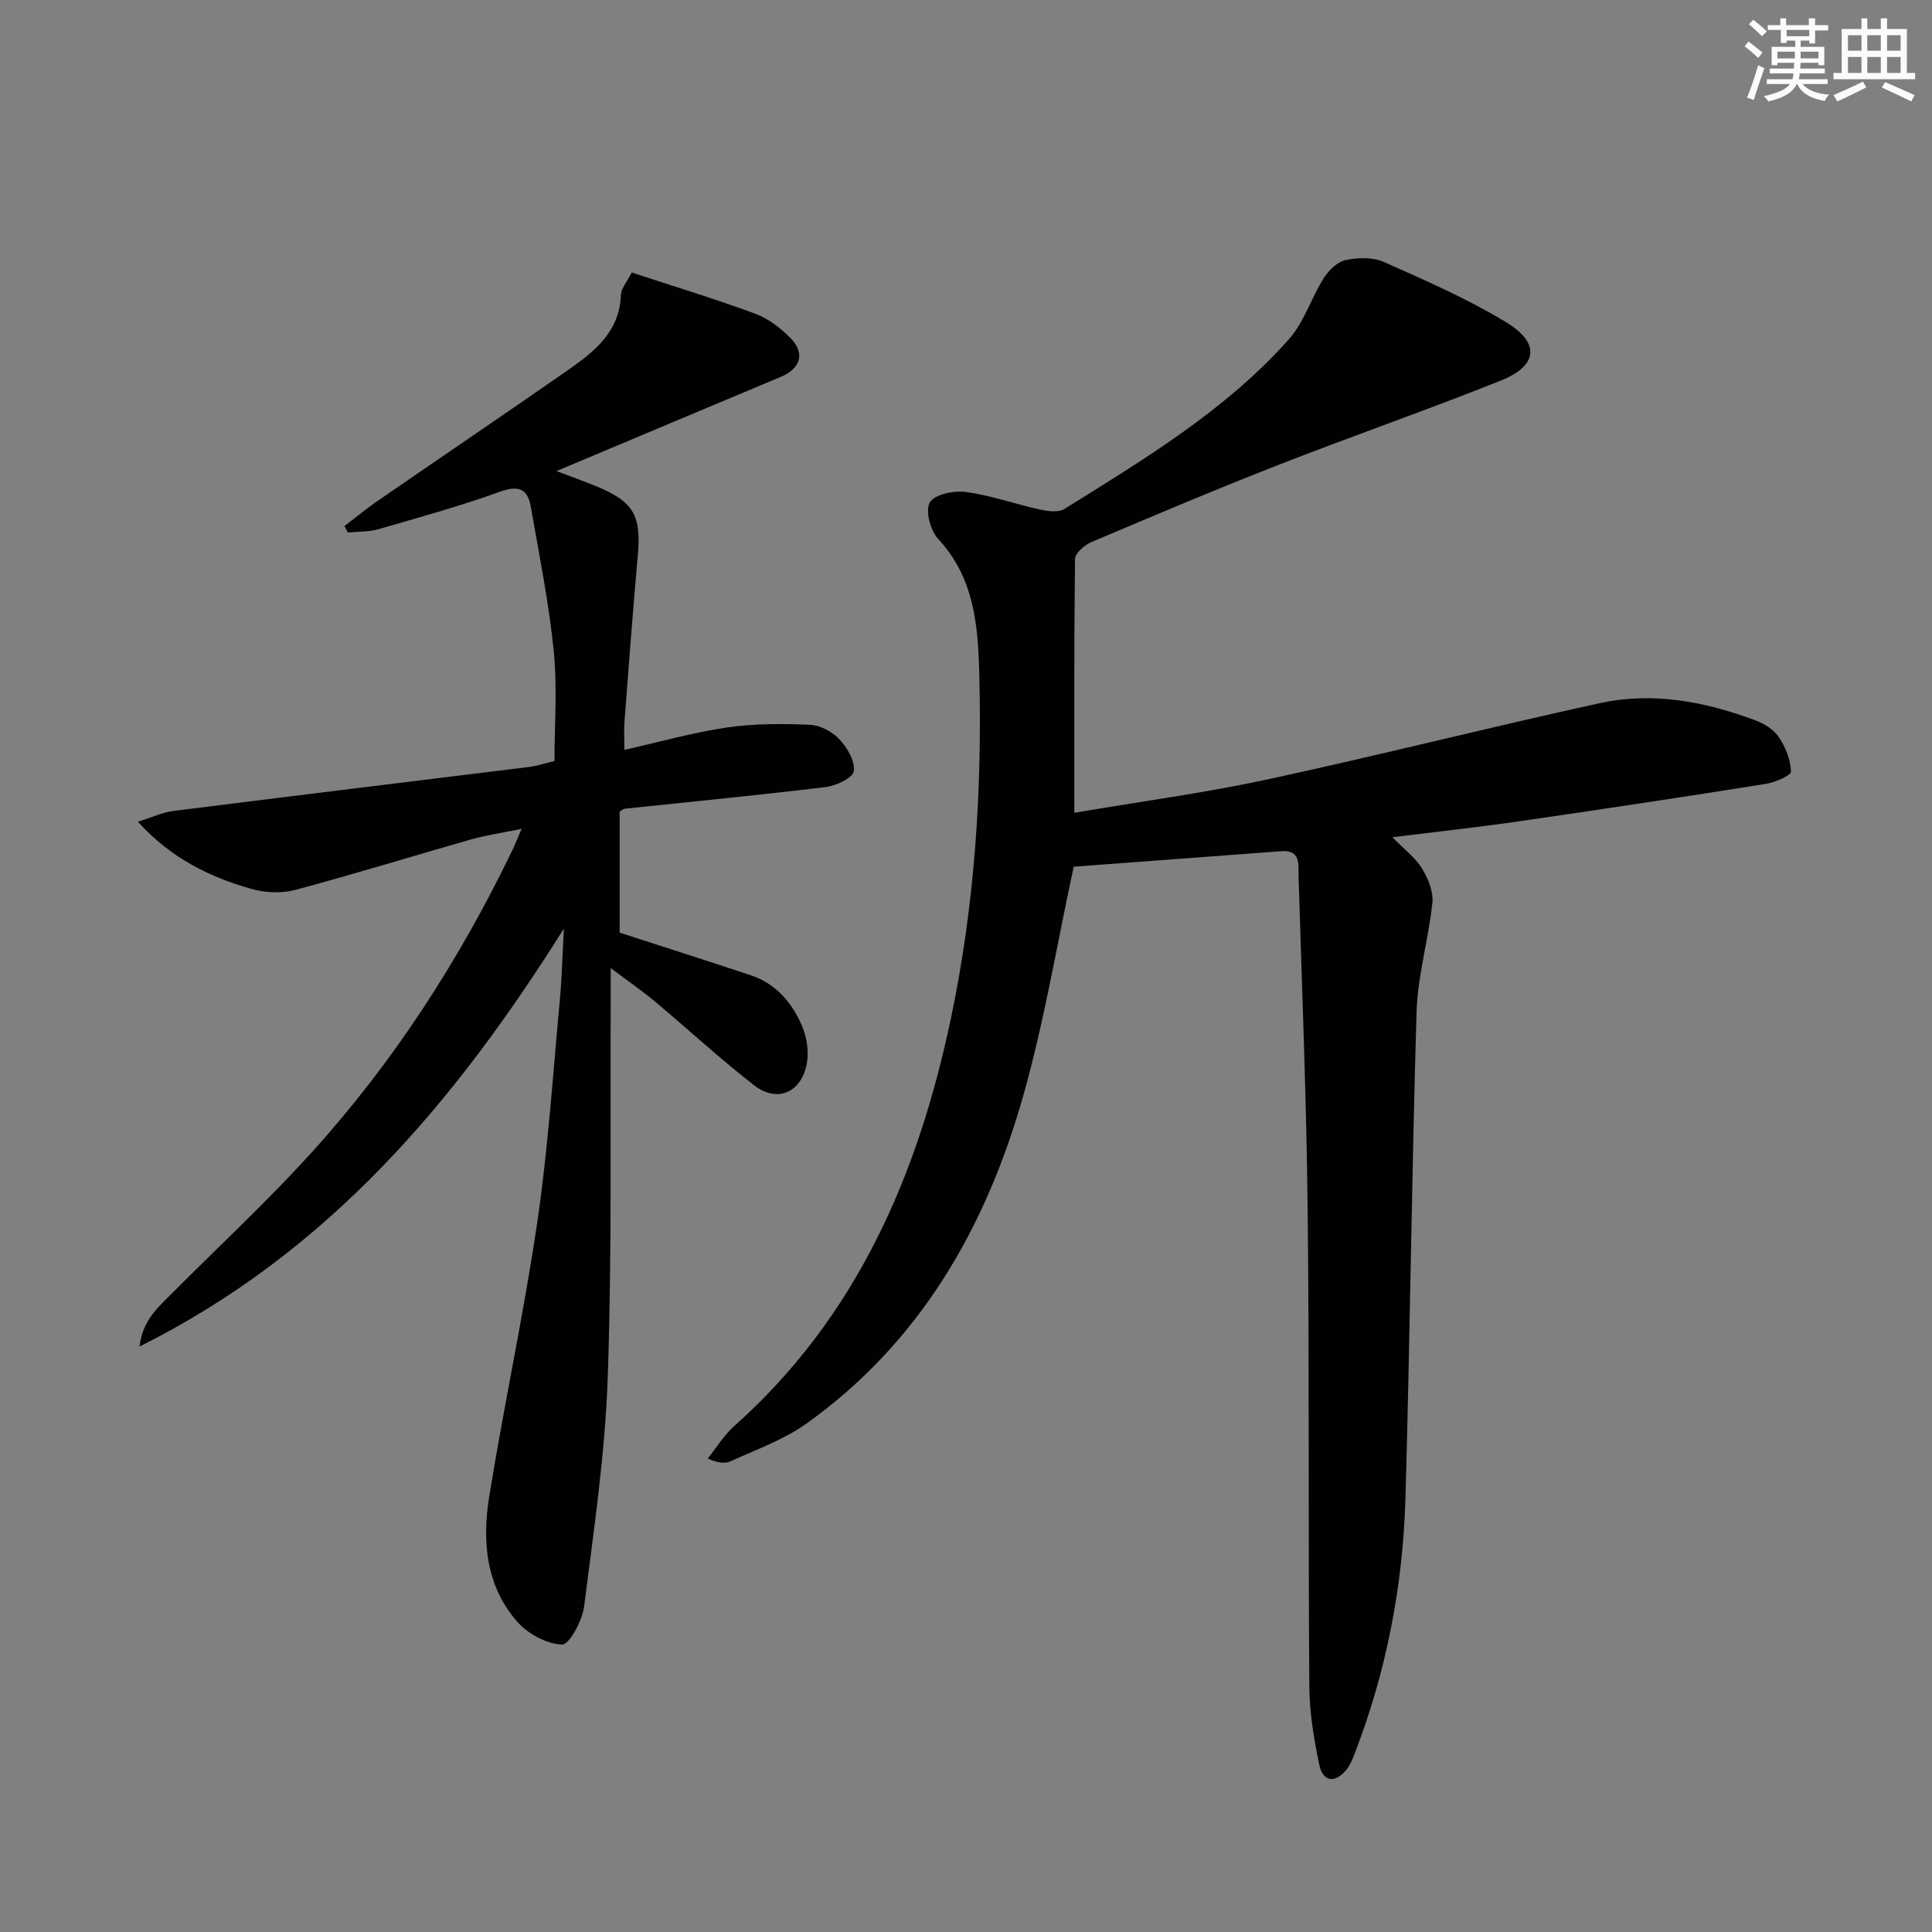
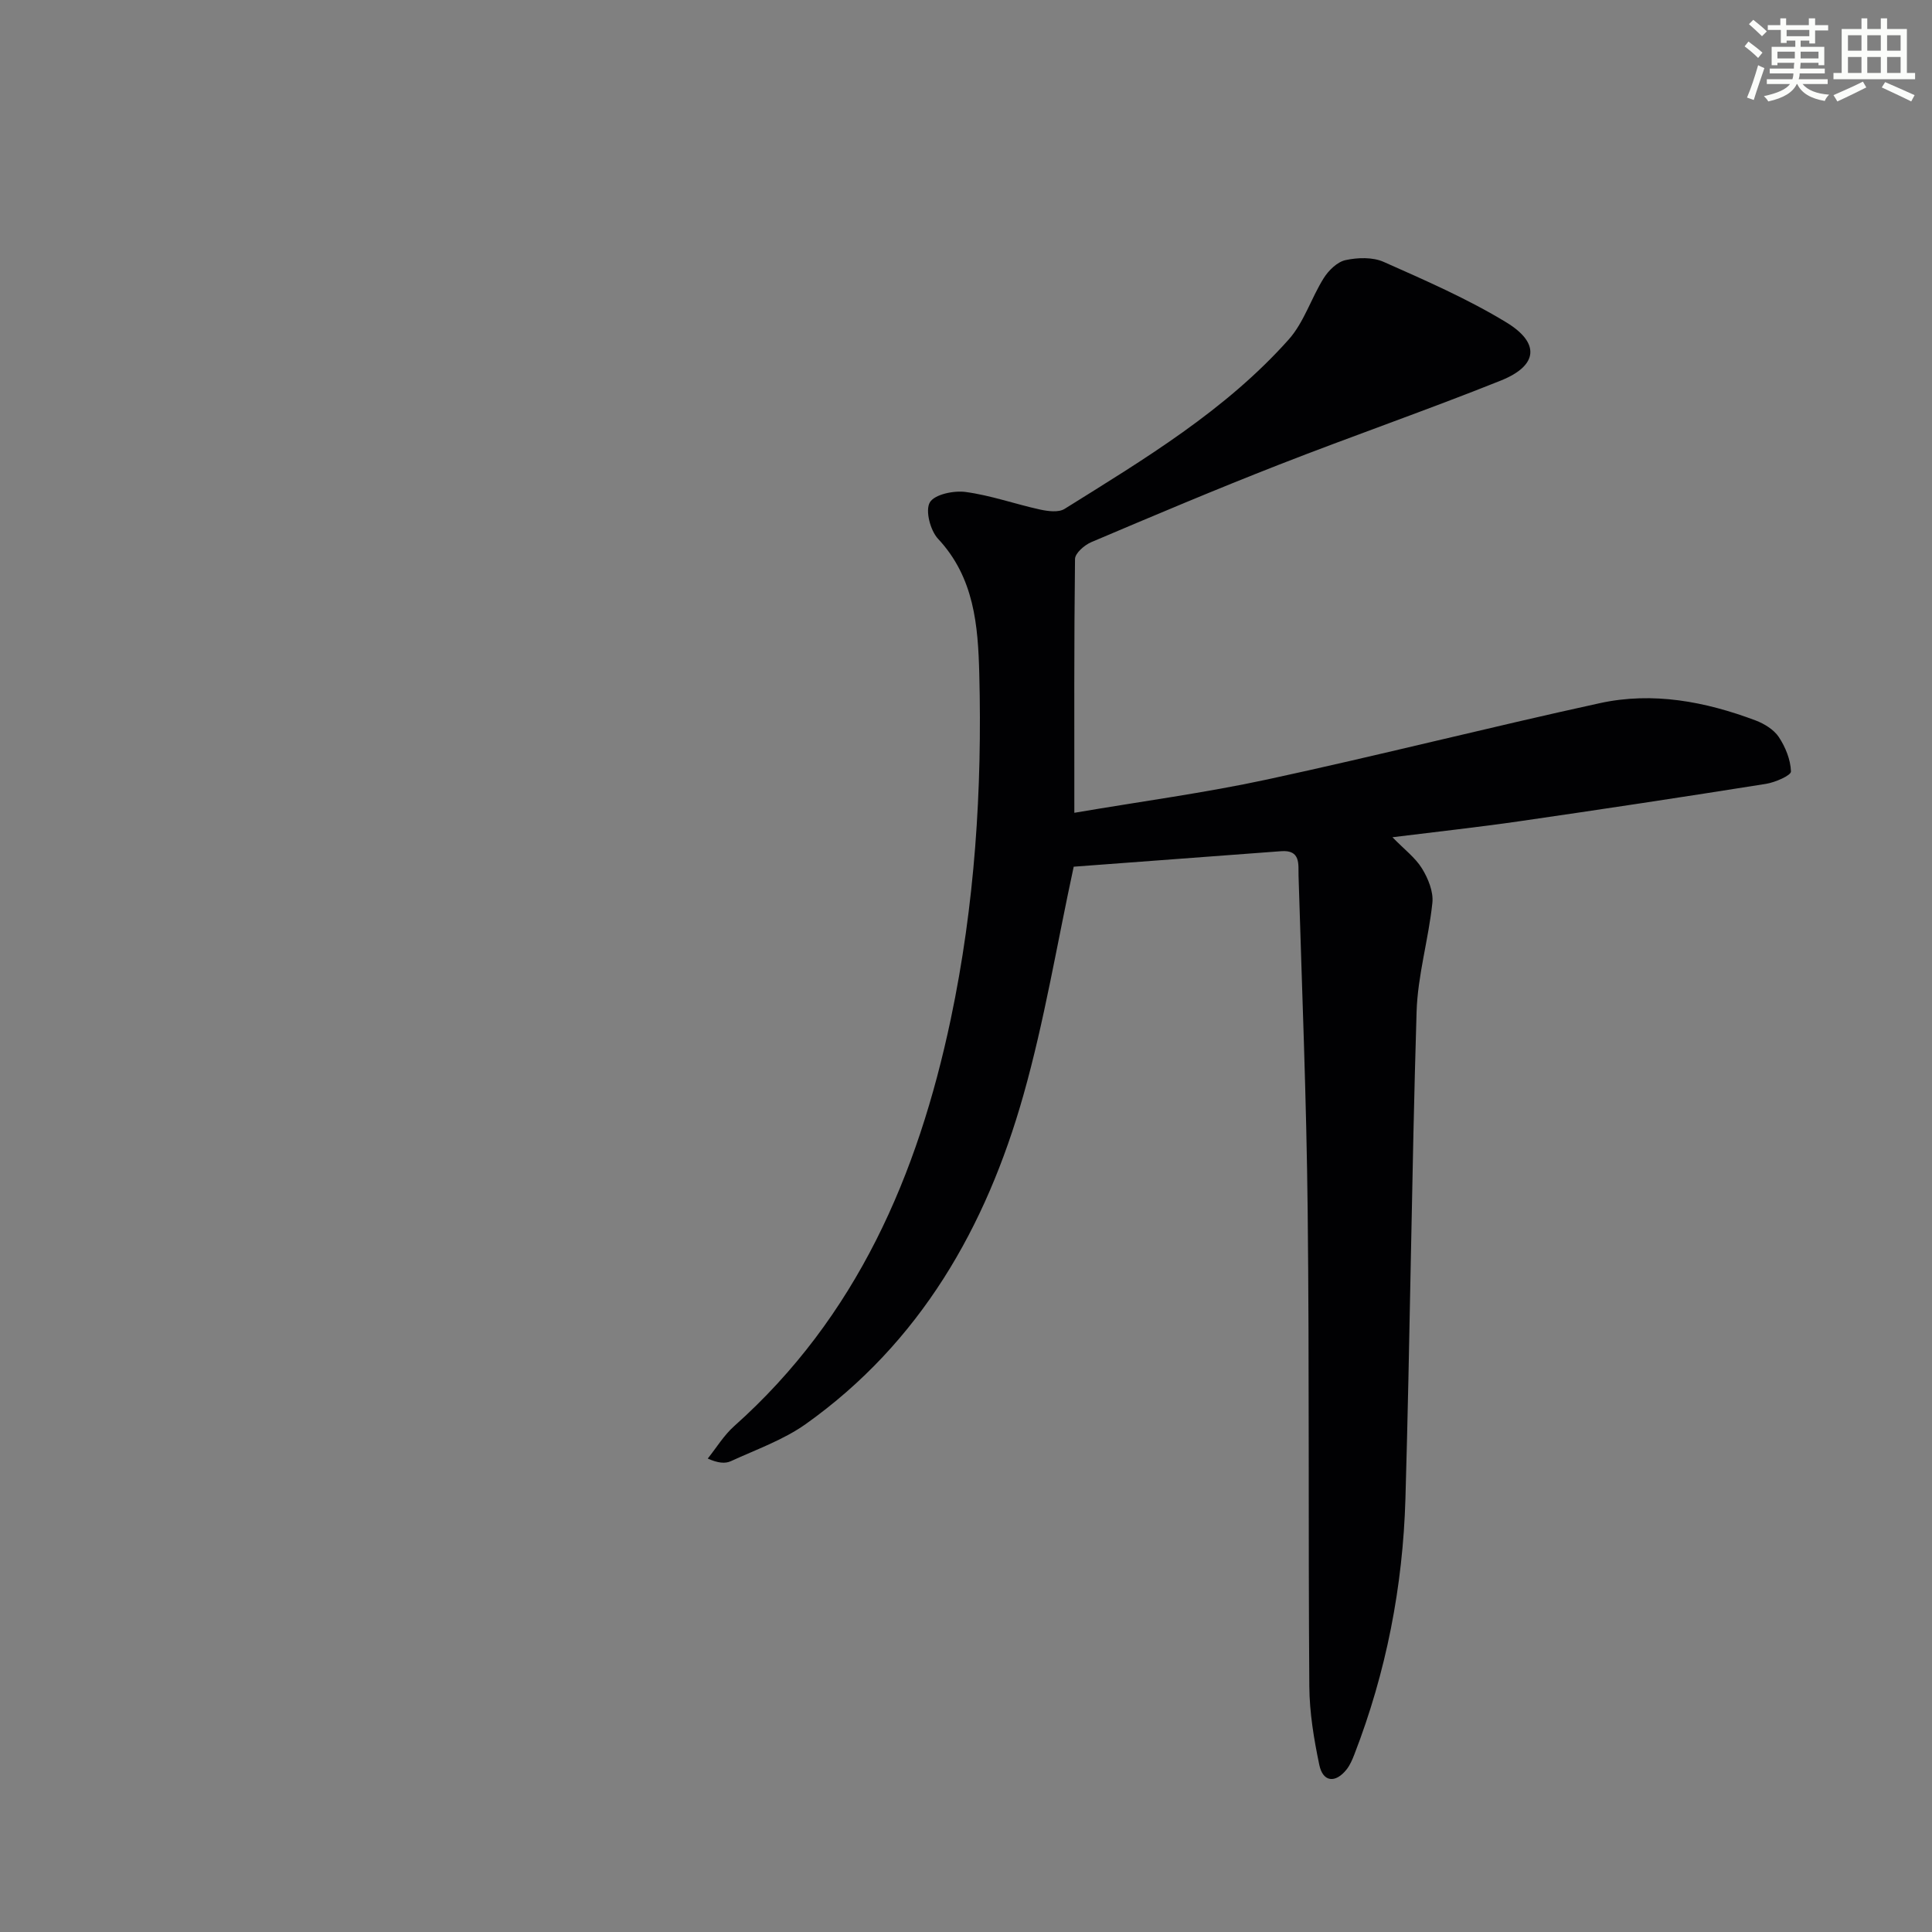
<svg xmlns="http://www.w3.org/2000/svg" enable-background="new 0 0 400 400" viewBox="0 0 400 400">
  <rect x="0" y="0" width="400" height="400" fill="#808080" stroke="none" />
-   <path d="m222.43 168.28c13.9-2.37 27.05-4.12 39.98-6.91 23-4.96 45.82-10.77 68.82-15.79 10.99-2.4 21.82-.34 32.25 3.58 1.8.68 3.77 1.89 4.8 3.43 1.38 2.08 2.44 4.7 2.52 7.13.03.83-3.26 2.26-5.17 2.57-17.04 2.71-34.1 5.29-51.18 7.76-8.35 1.21-16.75 2.12-26.16 3.29 2.45 2.52 4.73 4.22 6.12 6.47 1.27 2.06 2.39 4.81 2.15 7.1-.79 7.55-3.04 15.01-3.27 22.55-1.02 33.6-1.34 67.22-2.31 100.82-.53 18.19-3.98 35.93-10.58 52.97-.42 1.07-.89 2.19-1.59 3.08-2.31 2.92-4.91 2.66-5.66-.92-1.12-5.34-2.03-10.83-2.07-16.27-.24-32.82.02-65.65-.34-98.47-.25-23.12-1.19-46.23-1.89-69.34-.07-2.33.5-5.41-3.59-5.1-14.56 1.1-29.12 2.18-42.96 3.21-3.45 15.94-6.05 31.86-10.41 47.28-7.72 27.34-21.35 51.24-45.06 68.11-4.65 3.3-10.26 5.27-15.51 7.69-1.19.55-2.71.39-4.79-.54 1.81-2.26 3.35-4.83 5.49-6.73 25.35-22.59 38.01-51.92 44.84-84.32 4.96-23.55 6.51-47.42 5.89-71.42-.26-10-1.03-19.92-8.53-27.95-1.61-1.72-2.69-5.85-1.71-7.54.96-1.66 4.96-2.5 7.42-2.16 5.21.7 10.26 2.51 15.42 3.64 1.63.35 3.81.64 5.06-.14 16.51-10.31 33.29-20.36 46.4-35.07 3.18-3.56 4.66-8.59 7.27-12.73 1.01-1.6 2.8-3.35 4.52-3.71 2.51-.54 5.6-.64 7.87.37 8.62 3.83 17.35 7.63 25.39 12.52 7.08 4.3 6.54 8.98-1.13 12.05-15.26 6.11-30.8 11.5-46.11 17.49-12.99 5.08-25.83 10.51-38.67 15.96-1.42.6-3.37 2.29-3.38 3.5-.21 17.11-.14 34.25-.14 52.54z" fill="#010103" />
-   <path d="m116.75 192.25c-22.37 35.62-48.58 66.94-87.86 86.53.63-5.48 3.93-8.21 6.87-11.16 9.63-9.67 19.66-18.97 28.81-29.07 16.97-18.73 30.56-39.82 41.54-62.58.5-1.04.92-2.12 1.89-4.37-4.09.85-7.38 1.32-10.55 2.22-12.13 3.44-24.17 7.19-36.35 10.43-2.87.76-6.33.59-9.21-.25-8.5-2.46-16.39-6.22-23.35-13.87 2.94-.91 5.11-1.94 7.37-2.23 24.53-3.1 49.07-6.07 73.61-9.11 1.64-.2 3.23-.75 5.28-1.23 0-7.53.61-15.21-.15-22.74-1.01-10.02-3.02-19.95-4.75-29.89-.65-3.74-2.54-4.52-6.4-3.12-8.25 2.98-16.74 5.32-25.17 7.76-2 .58-4.2.47-6.3.68-.24-.44-.48-.88-.72-1.32 2.24-1.71 4.41-3.52 6.73-5.12 13.14-9.06 26.35-18 39.45-27.12 5.5-3.83 10.8-7.93 11.06-15.64.05-1.33 1.22-2.61 2.24-4.63 8.69 2.86 17.23 5.45 25.58 8.53 2.7 1 5.24 2.96 7.29 5.04 3.11 3.16 2.08 6.33-2.01 8.04-15.17 6.34-30.31 12.73-46.44 19.5 3.35 1.27 5.75 2.12 8.11 3.09 7.91 3.24 9.48 6.06 8.72 14.5-1.02 11.42-1.87 22.85-2.75 34.28-.12 1.62-.02 3.26-.02 5.86 7.49-1.69 14.31-3.64 21.26-4.65 5.64-.82 11.45-.79 17.16-.55 2.12.09 4.63 1.43 6.11 3.01 1.62 1.73 3.26 4.53 2.97 6.6-.2 1.38-3.66 3.02-5.81 3.28-13.83 1.68-27.7 3.01-41.56 4.48-.3.03-.57.3-1.11.59v25.07c9.23 2.99 18.2 5.86 27.14 8.82 5.27 1.75 8.59 5.74 10.66 10.59.98 2.31 1.4 5.25.95 7.7-1.1 6.01-6.13 8.19-10.86 4.53-7.09-5.49-13.69-11.61-20.57-17.37-2.6-2.18-5.41-4.11-9.17-6.93 0 3.16.01 4.94 0 6.71-.13 25.99.28 51.99-.61 77.96-.54 15.88-2.89 31.72-4.9 47.51-.37 2.94-3.08 7.94-4.56 7.88-3.19-.12-7.06-2.21-9.27-4.72-6.52-7.39-7.3-16.68-5.82-25.88 3.06-19 7.17-37.84 9.96-56.87 2.24-15.26 3.24-30.72 4.68-46.09.44-4.89.55-9.8.83-14.68z" fill="#010103" />
+   <path d="m222.43 168.28c13.9-2.37 27.05-4.12 39.98-6.91 23-4.96 45.82-10.77 68.82-15.79 10.99-2.4 21.82-.34 32.25 3.58 1.8.68 3.77 1.89 4.8 3.43 1.38 2.08 2.44 4.7 2.52 7.13.03.83-3.26 2.26-5.17 2.57-17.04 2.71-34.1 5.29-51.18 7.76-8.35 1.21-16.75 2.12-26.16 3.29 2.45 2.52 4.73 4.22 6.12 6.47 1.27 2.06 2.39 4.81 2.15 7.1-.79 7.55-3.04 15.01-3.27 22.55-1.02 33.6-1.34 67.22-2.31 100.82-.53 18.19-3.98 35.93-10.58 52.97-.42 1.07-.89 2.19-1.59 3.08-2.31 2.92-4.91 2.66-5.66-.92-1.12-5.34-2.03-10.83-2.07-16.27-.24-32.82.02-65.65-.34-98.47-.25-23.12-1.19-46.23-1.89-69.34-.07-2.33.5-5.41-3.59-5.1-14.56 1.1-29.12 2.18-42.96 3.21-3.45 15.94-6.05 31.86-10.41 47.28-7.72 27.34-21.35 51.24-45.06 68.11-4.65 3.3-10.26 5.27-15.51 7.69-1.19.55-2.71.39-4.79-.54 1.81-2.26 3.35-4.83 5.49-6.73 25.35-22.59 38.01-51.92 44.84-84.32 4.96-23.55 6.51-47.42 5.89-71.42-.26-10-1.03-19.92-8.53-27.95-1.61-1.72-2.69-5.85-1.71-7.54.96-1.66 4.96-2.5 7.42-2.16 5.21.7 10.26 2.51 15.42 3.64 1.63.35 3.81.64 5.06-.14 16.51-10.31 33.29-20.36 46.4-35.07 3.18-3.56 4.66-8.59 7.27-12.73 1.01-1.6 2.8-3.35 4.52-3.71 2.51-.54 5.6-.64 7.87.37 8.62 3.83 17.35 7.63 25.39 12.52 7.08 4.3 6.54 8.98-1.13 12.05-15.26 6.11-30.8 11.5-46.11 17.49-12.99 5.08-25.83 10.51-38.67 15.96-1.42.6-3.37 2.29-3.38 3.5-.21 17.11-.14 34.25-.14 52.54" fill="#010103" />
  <g fill="#fbfcfa">
    <path d="m361.2 9.6.8-1c.9.7 1.9 1.4 2.9 2.3l-.9 1.1c-1-1-2-1.8-2.8-2.4zm.5 10.6c.9-2.1 1.6-4.3 2.3-6.7.4.2.8.4 1.3.6-.7 2.1-1.5 4.3-2.2 6.6zm.4-15.2.9-.9c1 .8 2 1.6 2.8 2.4l-1 1c-.9-.9-1.8-1.7-2.7-2.5zm12.5-1.2h1.2v1.4h2.7v1.1h-2.7v2.7h-1.2v-.6h-1.8v1.3h4.9v3.8h-1.2v-.5h-3.7c0 .4-.1.9-.1 1.2h5.1v1h-5.2c0 .5-.1.9-.2 1.2h6v1h-5.2c1.1 1.3 2.9 2 5.5 2.2-.4.4-.7.8-.9 1.3-2.9-.5-4.8-1.6-5.7-3.5h-.1c-.8 1.7-2.7 2.9-5.9 3.6-.2-.4-.6-.8-.9-1.1 2.8-.6 4.6-1.4 5.4-2.5h-4.8v-1h5.3c.1-.3.2-.7.2-1.2h-4.9v-1h5c0-.4 0-.8.1-1.2h-3.5v.5h-1.2v-3.8h4.9v-1.3h-1.8v.5h-1.2v-2.7h-2.7v-1h2.6v-1.4h1.2v1.4h4.7v-1.4zm-6.6 8.3h3.6c0-.4 0-.9 0-1.4h-3.6zm1.9-4.6h4.7v-1.3h-4.7zm6.6 3.2h-3.7v1.4h3.7z" />
    <path d="m385.3 3.8h1.3v2.2h2.8v-2.2h1.3v2.2h4.1v9.1h1.7v1.3h-16.9v-1.3h1.7v-9.1h4.1v-2.2zm.4 13.1.7 1.2c-1.8.9-3.8 1.9-6 2.9-.2-.4-.5-.8-.8-1.3 2.3-1 4.3-1.9 6.1-2.8zm-3.1-6.4h2.8v-3.2h-2.8zm0 4.6h2.8v-3.3h-2.8zm4-4.6h2.8v-3.2h-2.8zm0 4.6h2.8v-3.3h-2.8zm3.7 1.9c2.1.9 4.1 1.8 6.1 2.7l-.7 1.3c-2.2-1.1-4.2-2-6.1-2.9zm3.2-9.7h-2.8v3.2h2.8zm-2.8 7.8h2.8v-3.3h-2.8z" />
  </g>
</svg>